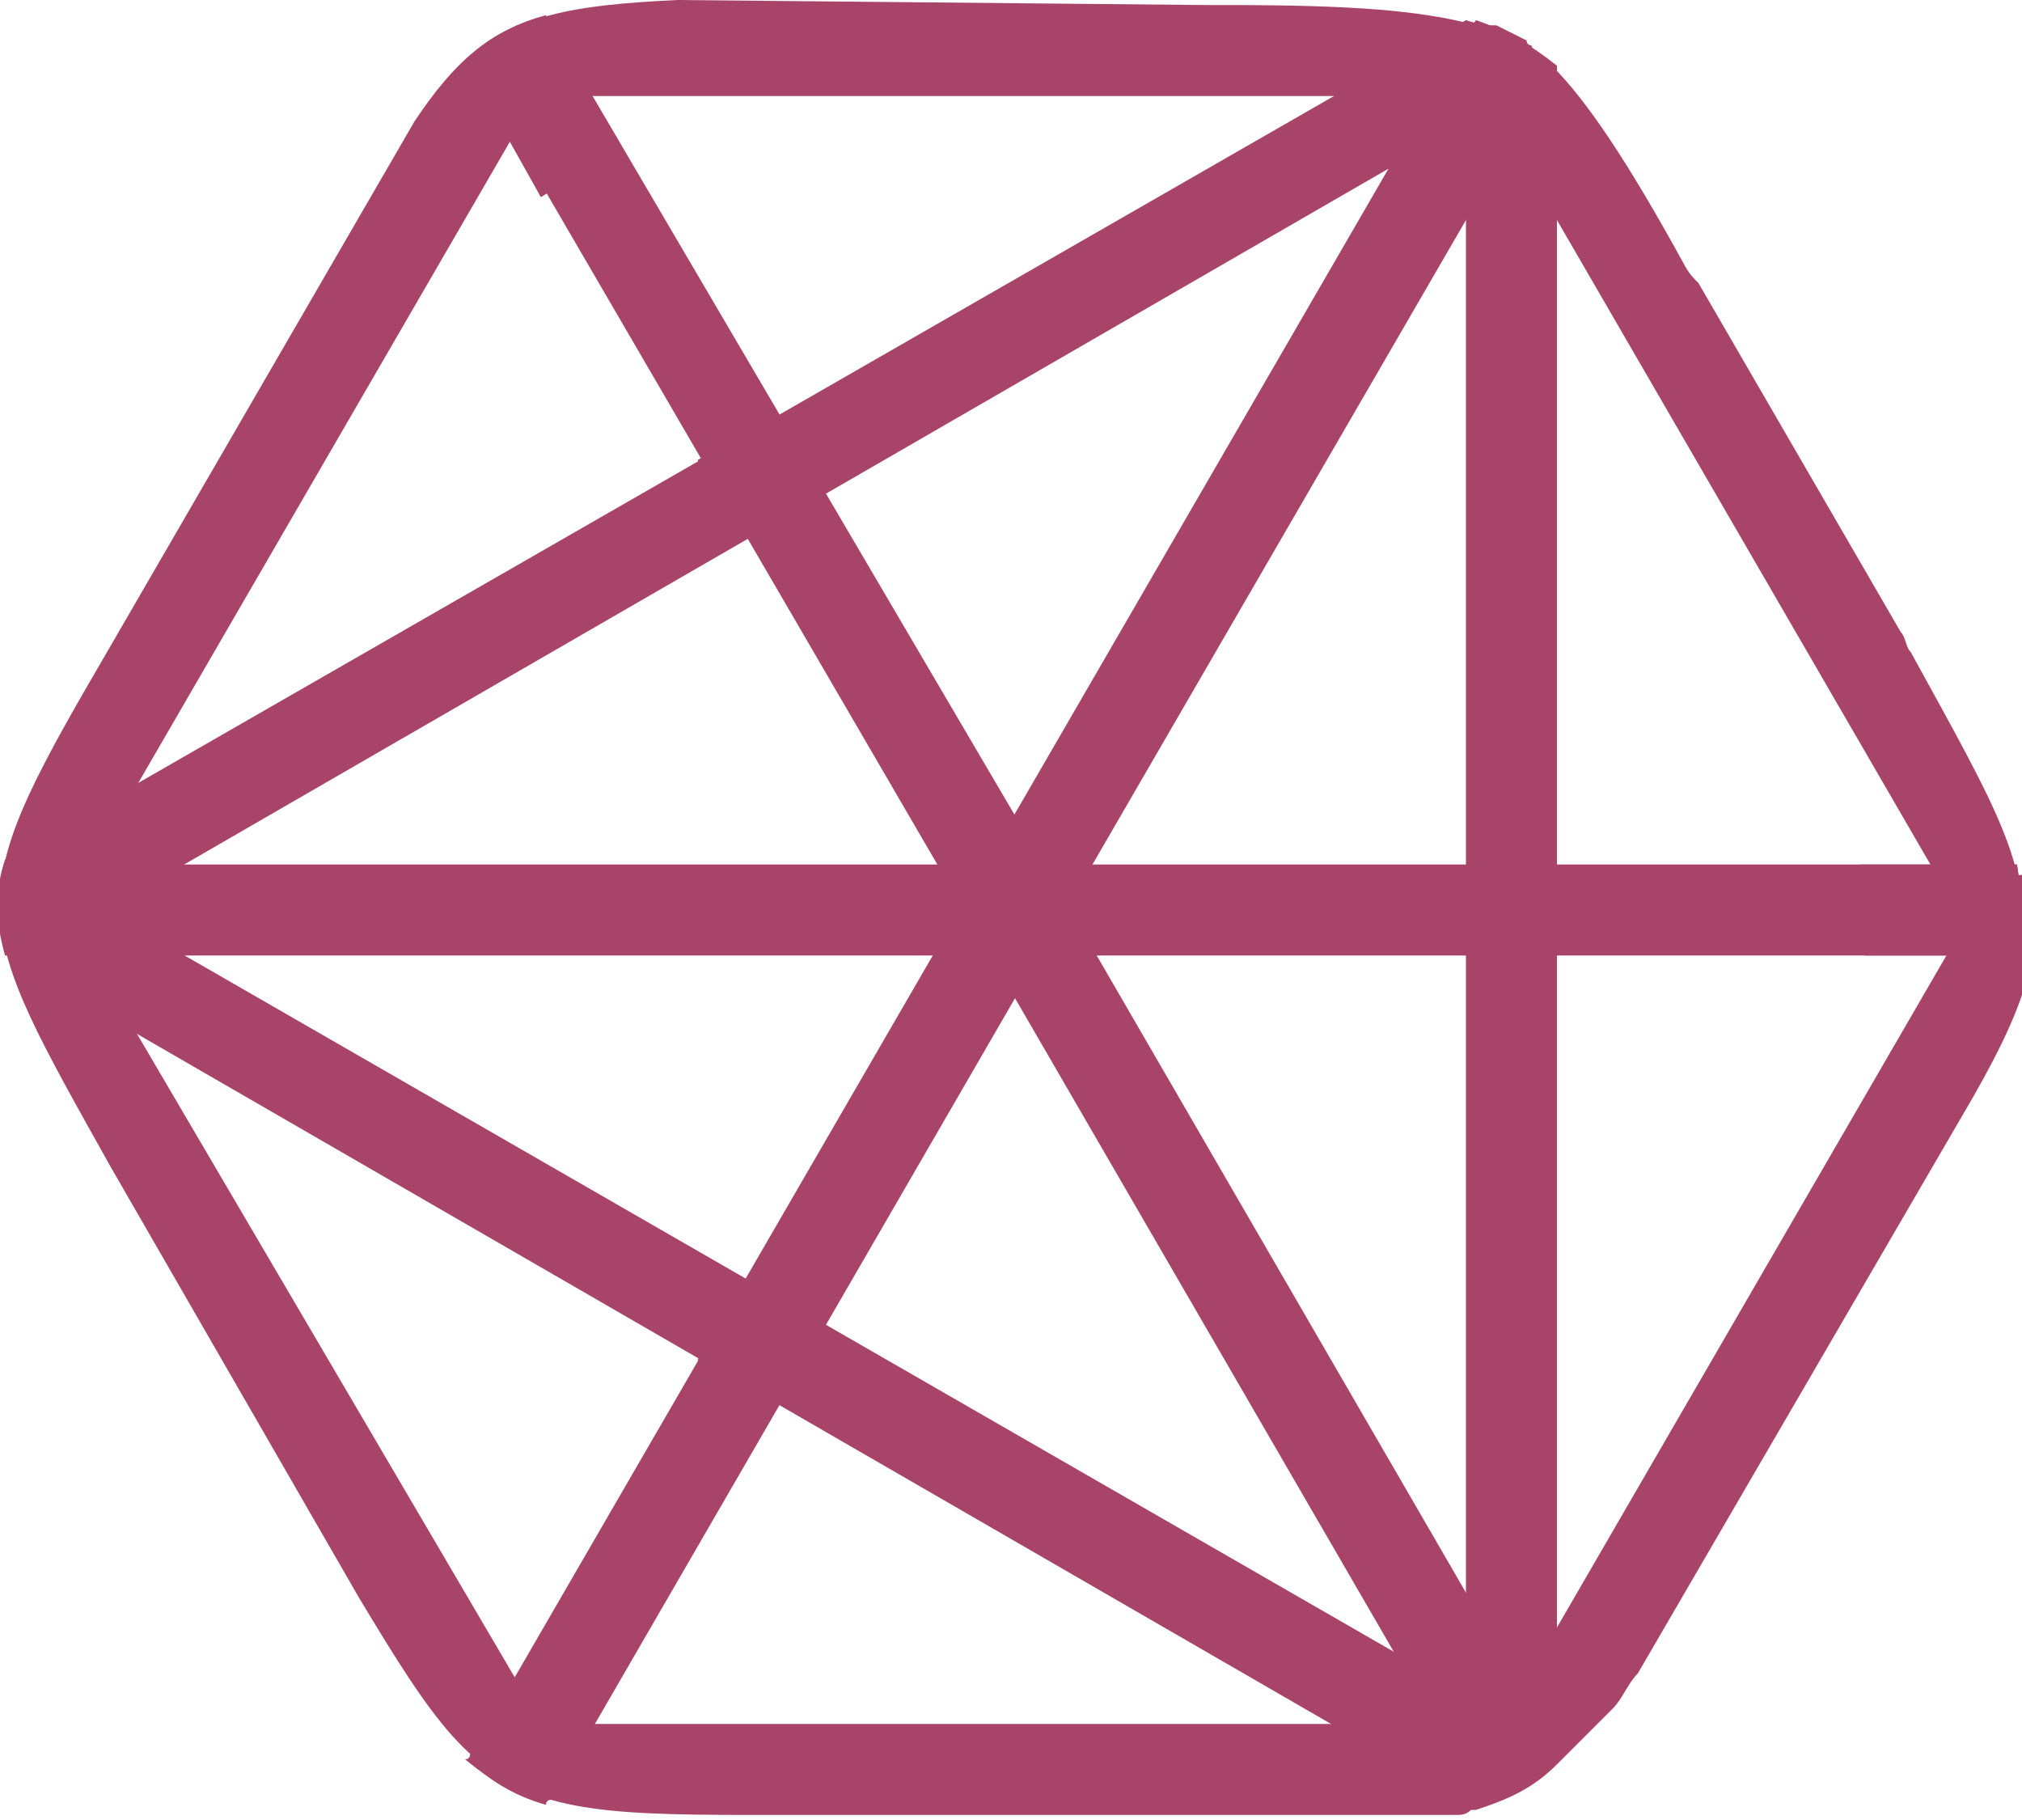
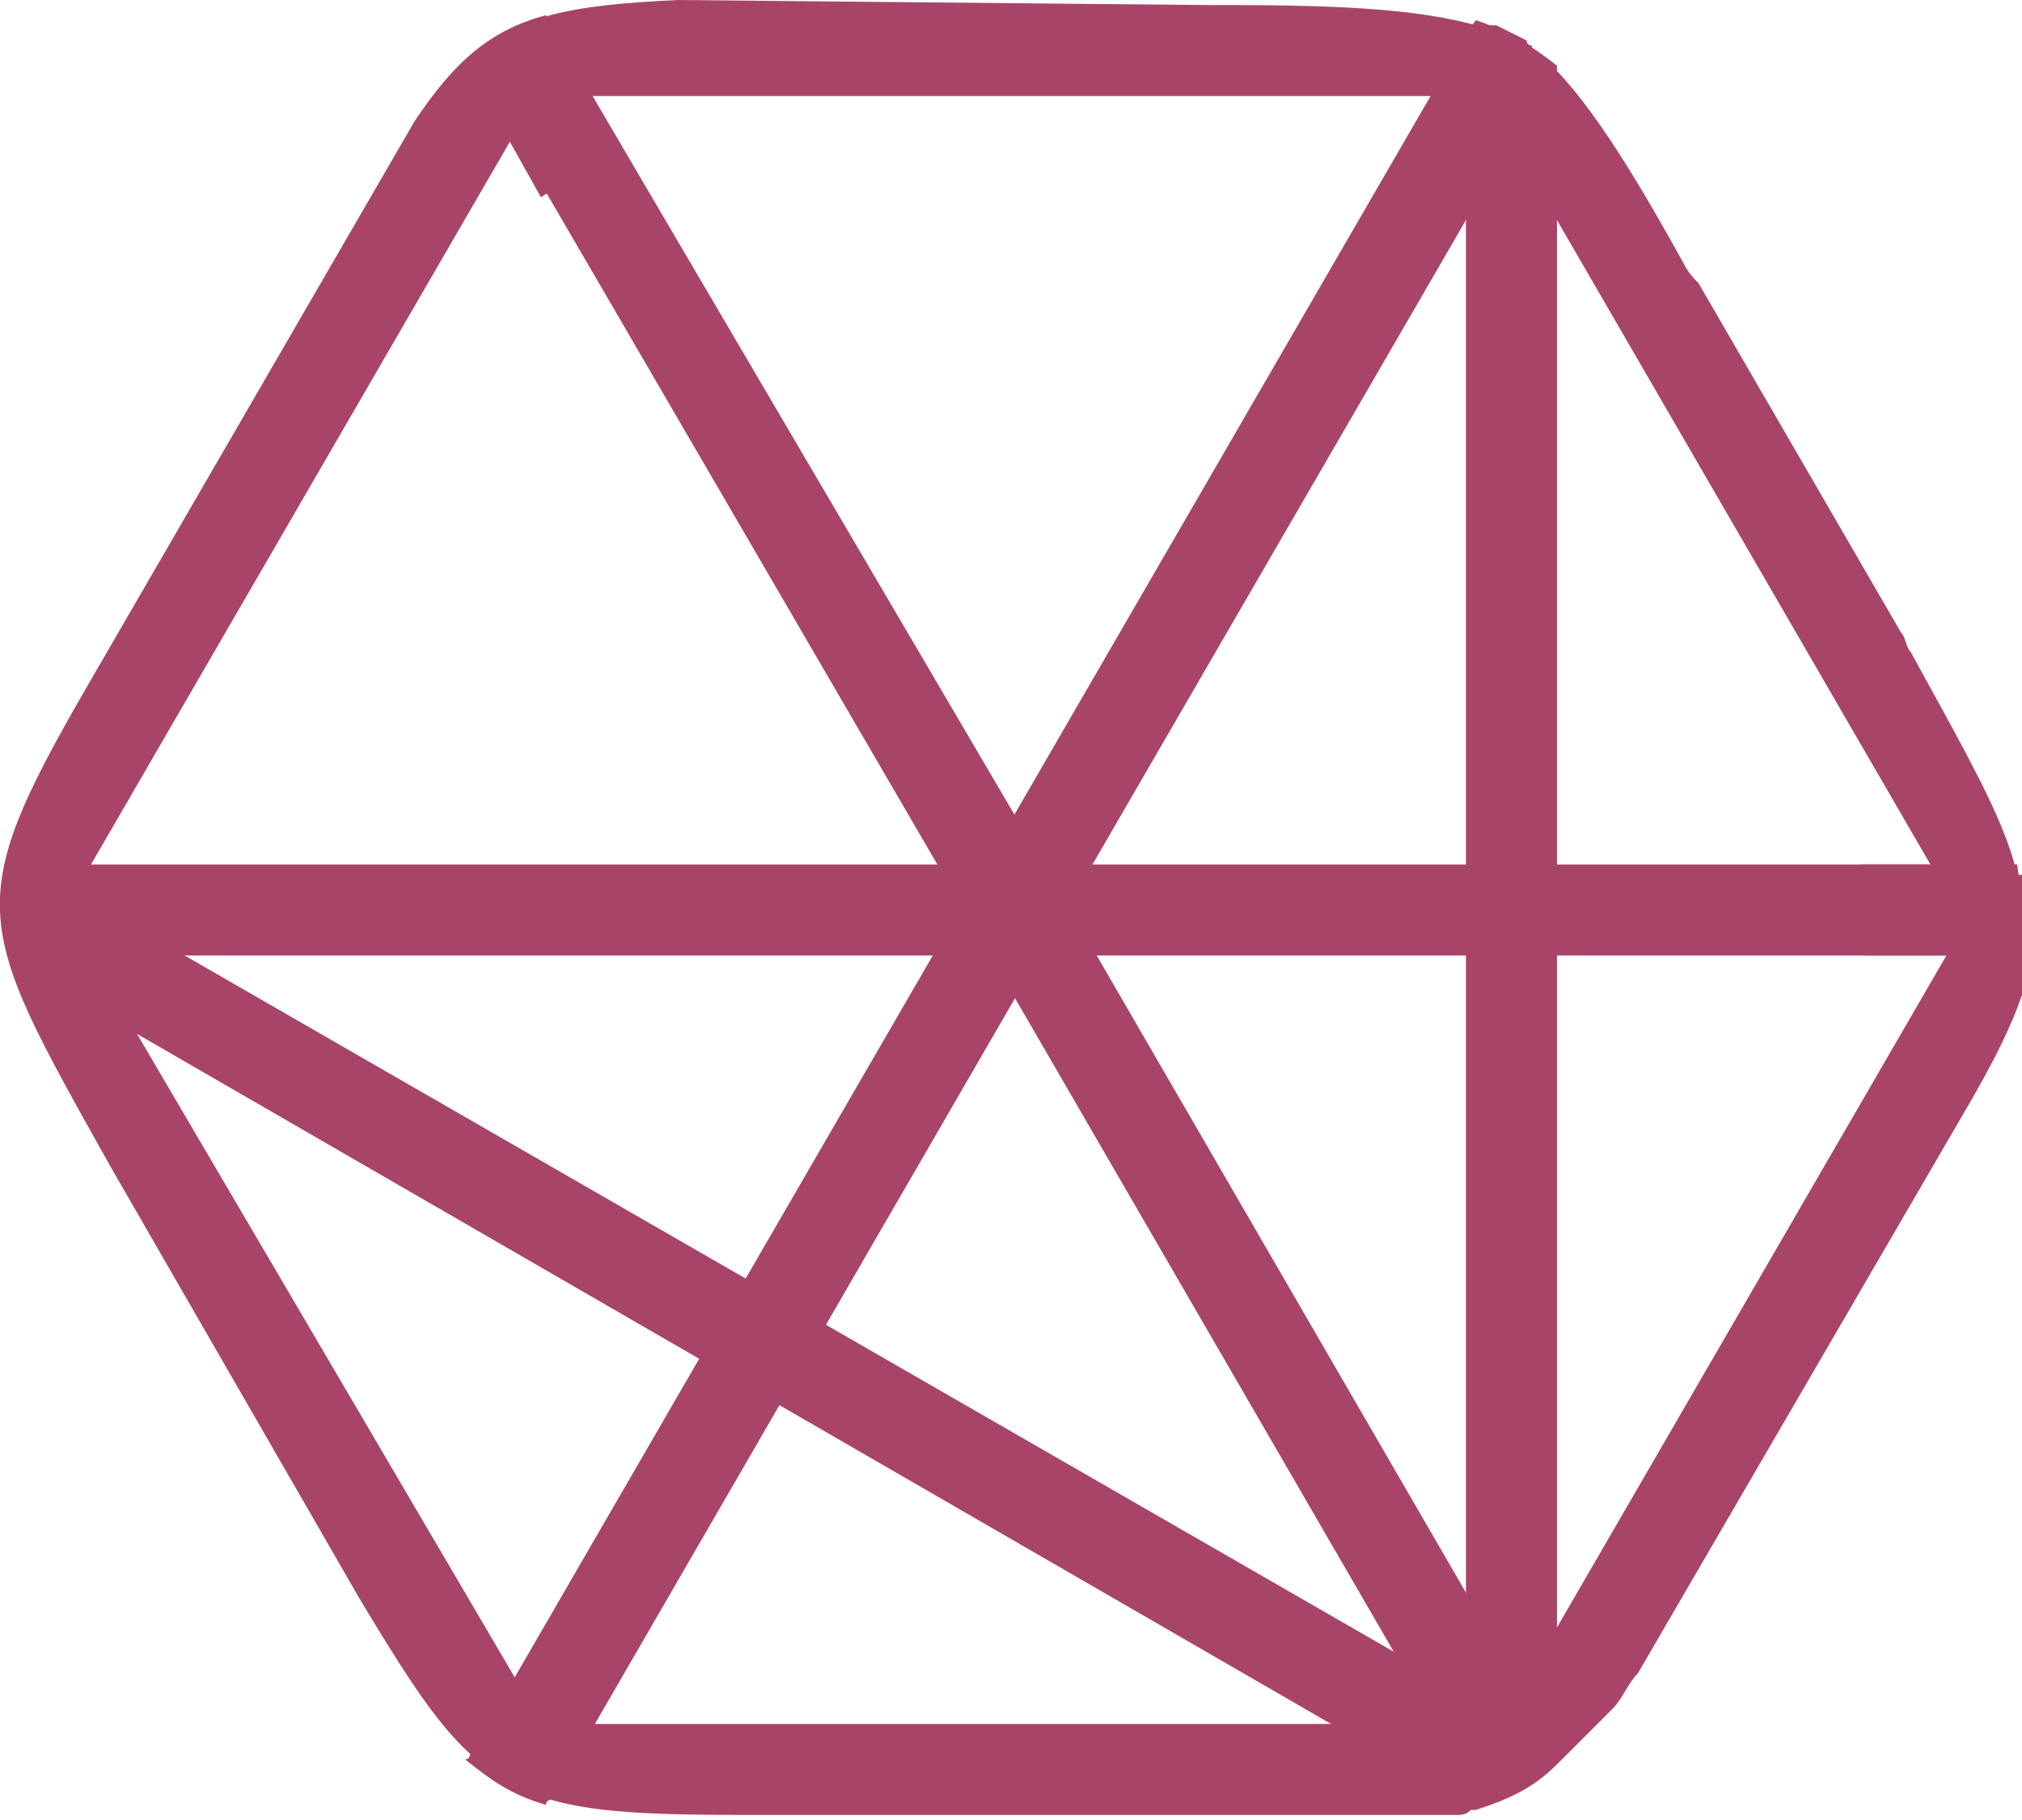
<svg xmlns="http://www.w3.org/2000/svg" version="1.1" id="Calque_1" x="0px" y="0px" viewBox="0 0 40 36" style="enable-background:new 0 0 40 36;" xml:space="preserve">
  <style type="text/css">
	.st0{fill:#A94469;}
</style>
  <path class="st0" d="M0.1,17.1C0,17.8,0,18.3,0.2,19l28.9,16.7c0.7-0.2,1.2-0.4,1.7-0.9c-0.1-0.2-0.2-0.4-0.4-0.5L0.7,17.2  C0.5,17.1,0.3,17.1,0.1,17.1" />
  <path class="st0" d="M29.2,0.4C29.1,0.5,29,0.7,29,0.9v34.2c0,0.2,0.1,0.4,0.2,0.5c0.7-0.2,1.2-0.5,1.6-0.9V1.3  C30.3,0.9,29.8,0.6,29.2,0.4" />
-   <path class="st0" d="M30.7,1.3c-0.5-0.5-1-0.7-1.7-0.9L0.1,17c-0.2,0.6-0.2,1.2,0,1.9c0.2,0,0.4,0,0.6-0.1L30.3,1.7  C30.5,1.6,30.7,1.4,30.7,1.3" />
  <path class="st0" d="M10.8,3.8l8.5,14.6c0,0,0,0,0,0l9.1,15.7H10.1c-0.4,0-0.7,0.2-0.8,0.6c1.2,1.1,2.5,1.2,5.5,1.2h9.3  c0,0,0.1,0,0.1,0c0,0,0,0,0,0c0,0,0.1,0,0.1,0c0,0,0,0,0,0c0,0,0.1,0,0.1,0c0,0,0,0,0,0c0,0,0.1,0,0.1,0c0.1,0,0.2,0,0.2,0  c0,0,0,0,0.1,0c0.1,0,0.1,0,0.2,0c0,0,0,0,0.1,0c0.1,0,0.1,0,0.2,0c0,0,0,0,0.1,0c0.1,0,0.1,0,0.2,0c0,0,0.1,0,0.1,0  c0,0,0.1,0,0.1,0c0,0,0.1,0,0.1,0c0.1,0,0.1,0,0.2,0c0,0,0.1,0,0.1,0c0,0,0.1,0,0.1,0c0,0,0.1,0,0.1,0c0,0,0.1,0,0.1,0  c0.1,0,0.1,0,0.2,0c0,0,0.1,0,0.1,0c0,0,0.1,0,0.1,0c0,0,0.1,0,0.1,0c0,0,0.1,0,0.1,0c0,0,0,0,0.1,0c0.1,0,0.1,0,0.2,0  c0,0,0,0,0.1,0c0,0,0.1,0,0.1,0c0,0,0,0,0.1,0c0.1,0,0.2,0,0.3,0c0,0,0,0,0,0c0,0,0.1,0,0.1,0c0,0,0,0,0,0c0.1,0,0.1,0,0.2,0  c0,0,0,0,0,0c0,0,0.1,0,0.1,0c0,0,0,0,0,0c0,0,0.1,0,0.1,0c0,0,0,0,0,0c0.1,0,0.1,0,0.2,0c0,0,0,0,0,0c0,0,0.1,0,0.1,0c0,0,0,0,0,0  c0.1,0,0.2,0,0.3-0.1c0,0,0,0,0,0c0,0,0.1,0,0.1,0c0.6-0.2,1.1-0.4,1.6-0.9c0,0,0.1-0.1,0.1-0.1c0,0,0,0,0,0c0,0,0.1-0.1,0.1-0.1  c0,0,0,0,0,0c0,0,0.1-0.1,0.1-0.1c0,0,0,0,0,0c0,0,0.1-0.1,0.1-0.1l0,0c0,0,0.1-0.1,0.1-0.1c0,0,0,0,0,0c0,0,0.1-0.1,0.1-0.1  c0,0,0,0,0,0c0,0,0.1-0.1,0.1-0.1c0,0,0,0,0,0c0,0,0.1-0.1,0.1-0.1c0,0,0,0,0,0c0,0,0.1-0.1,0.1-0.1c0,0,0,0,0,0  c0,0,0.1-0.1,0.1-0.1c0,0,0,0,0,0c0,0,0.1-0.1,0.1-0.1l0,0c0.2-0.2,0.3-0.5,0.5-0.7l0,0l6.4-11c1.3-2.2,1.7-3.4,1.3-4.8  c-0.3,0-0.7,0.1-0.9,0.4l-9.1,15.7l-9.1-15.7L10.9,0.5c0-0.1-0.1-0.1-0.1-0.1c-0.6,0.2-1.1,0.4-1.6,0.8c0,0.1,0,0.1,0.1,0.2  L10.8,3.8z" />
-   <polygon class="st0" points="14.7,10.7 16.3,9.8 15.4,8.2 13.8,9.1 " />
  <path class="st0" d="M8.2,2.4L2,13.1c-2.8,4.8-2.6,5,0.2,10l4.9,8.5c1.5,2.5,2.2,3.5,3.7,3.9c0.1-0.2,0.2-0.4,0.2-0.6  c0-0.2,0-0.3-0.1-0.5L1.8,18.9h38.1c0,0,0,0,0,0c0.1-0.6,0.1-1.2,0-1.8H1.8l9.1-15.7C11,1.2,11,1.1,11,0.9c0-0.2-0.1-0.4-0.2-0.6  C9.7,0.6,9,1.2,8.2,2.4" />
  <path class="st0" d="M9.2,1.2c0.1,0.4,0.5,0.7,0.9,0.7h18.2l-19,32.8c0,0,0,0.1-0.1,0.1c0.5,0.4,0.9,0.7,1.6,0.9c0,0,0-0.1,0.1-0.1  l9.9-17.1c0,0,0,0,0,0l9.1-15.7L39,18.5c0.2,0.3,0.6,0.5,0.9,0.4c0.4-1.6-0.4-2.9-2.1-6c-0.1-0.1-0.1-0.3-0.2-0.4l-4-6.9  c-0.1-0.1-0.2-0.2-0.3-0.4c-1.1-2-1.9-3.2-2.6-3.9c0,0-0.1,0-0.1-0.1c0,0,0,0,0,0c0,0-0.1,0-0.1-0.1c0,0,0,0,0,0c0,0-0.1,0-0.1-0.1  c0,0,0,0,0,0c0,0-0.1,0-0.1-0.1c0,0,0,0,0,0c0,0-0.1,0-0.1-0.1c0,0,0,0,0,0c-0.2-0.1-0.4-0.2-0.6-0.3c0,0,0,0,0,0c0,0-0.1,0-0.1,0  c0,0,0,0,0,0c0,0-0.1,0-0.1,0l0,0c0,0-0.1,0-0.1,0c0,0,0,0,0,0c0,0-0.1,0-0.1,0c0,0,0,0,0,0c-1.1-0.3-2.5-0.4-4.9-0.4  c-0.1,0-0.3,0-0.4,0L13.4,0C11.3,0.1,10.2,0.3,9.2,1.2" />
-   <polygon class="st0" points="13.8,26.9 15.4,27.8 16.3,26.2 14.7,25.3 " />
  <rect x="29" y="17.1" class="st0" width="1.8" height="1.8" />
  <path class="st0" d="M12.3,2.9l-1.4-2.4c0-0.1-0.1-0.1-0.1-0.1c-0.6,0.2-1.1,0.4-1.6,0.8c0,0.1,0,0.1,0.1,0.2l1.4,2.5" />
  <path class="st0" d="M36.9,18.9h3c0,0,0,0,0,0c0.1-0.6,0.1-1.2,0-1.8h-3.1" />
</svg>